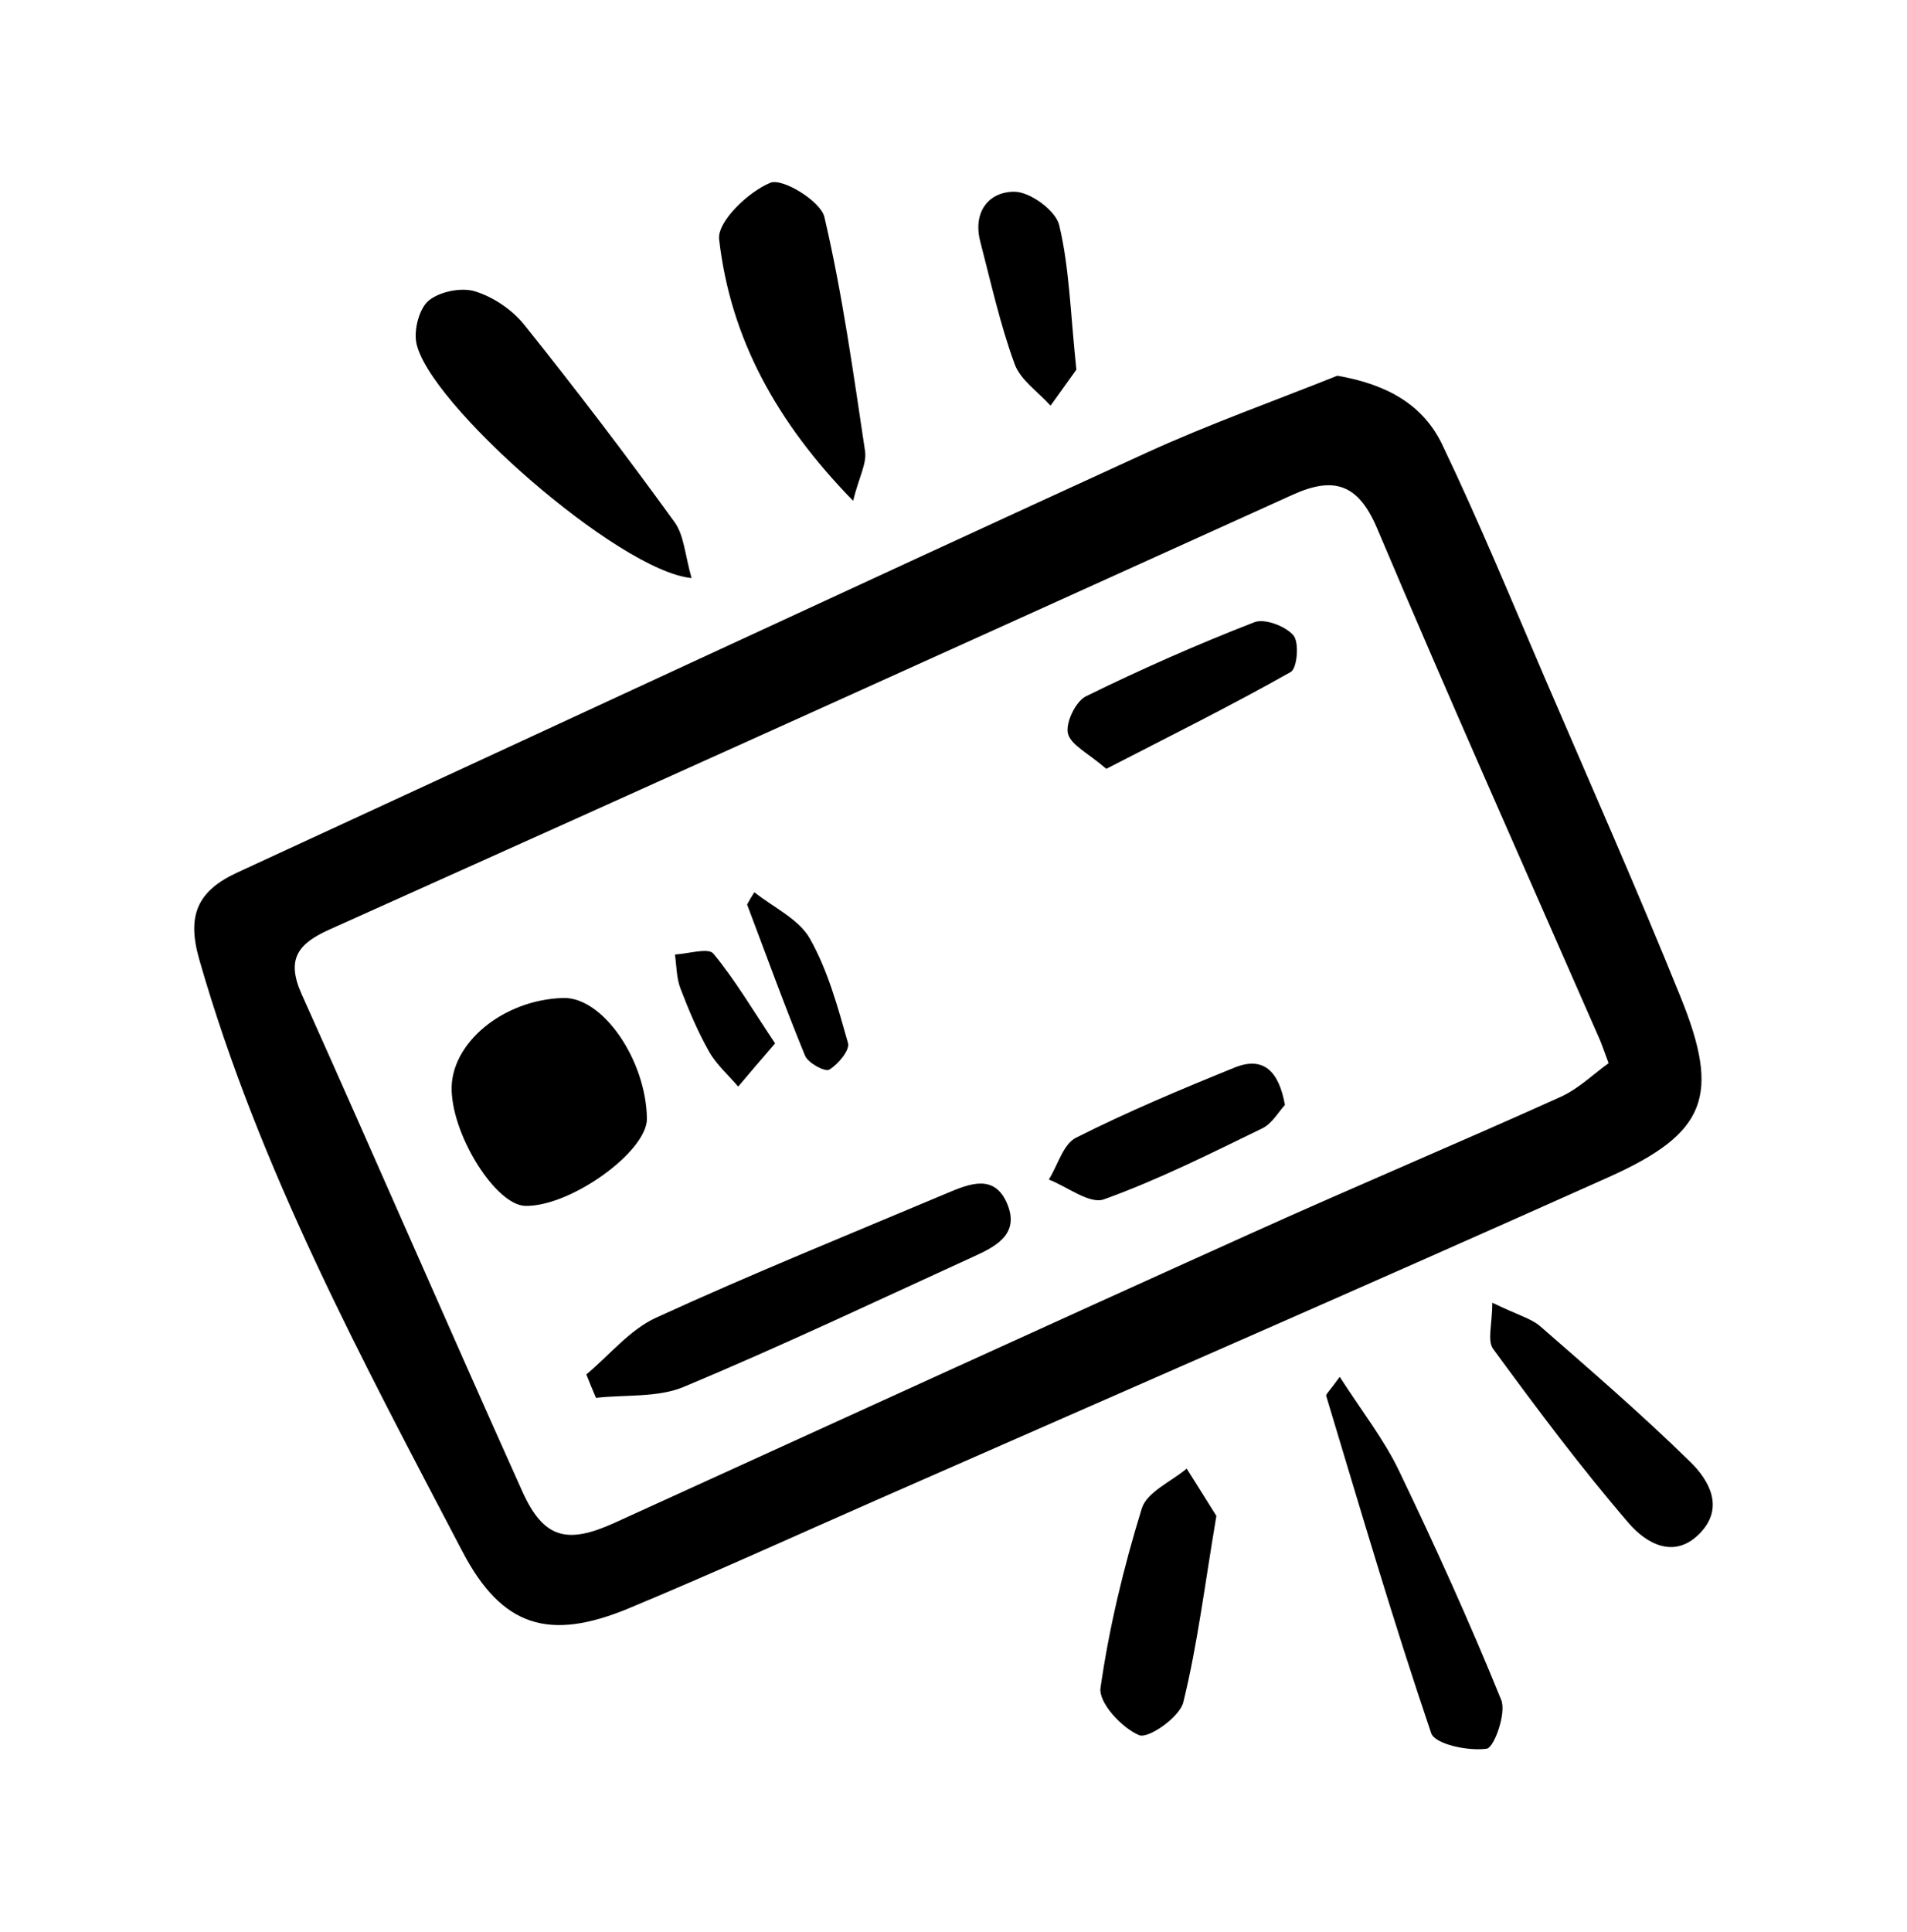
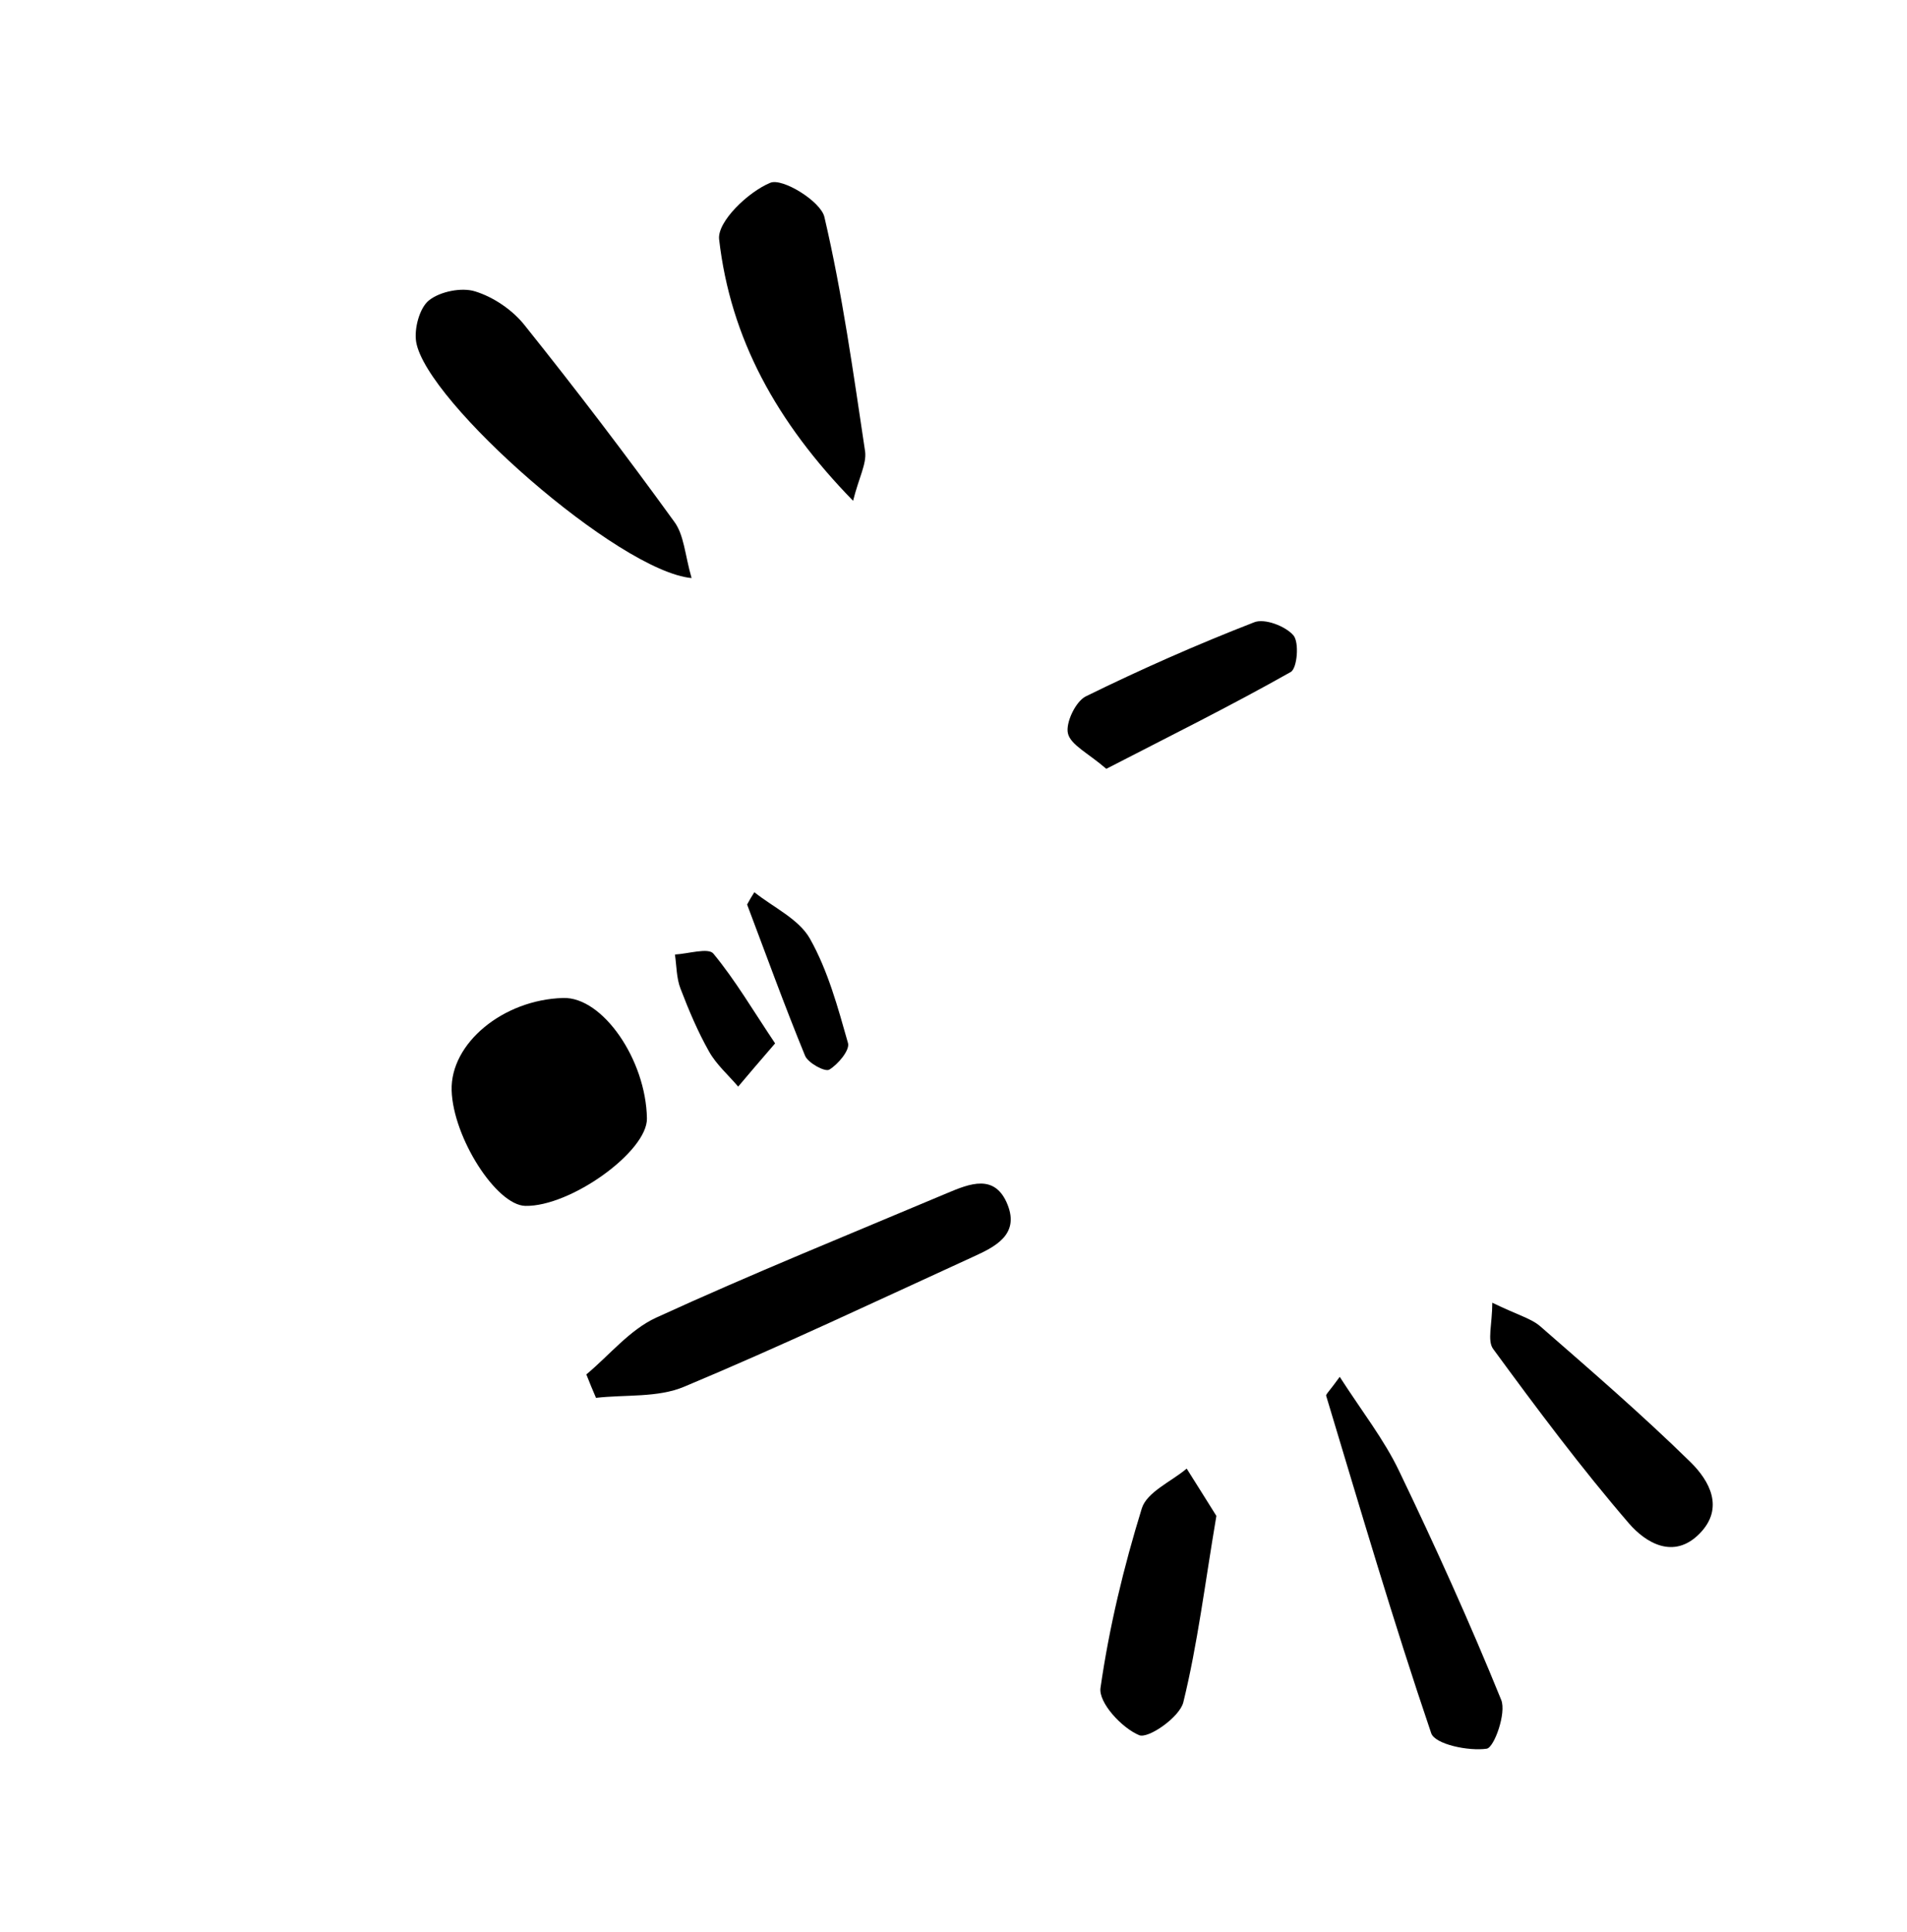
<svg xmlns="http://www.w3.org/2000/svg" version="1.1" x="0px" y="0px" viewBox="0 0 79 80" style="enable-background:new 0 0 79 80;" xml:space="preserve">
  <style type="text/css">
	.st0{opacity:0.56;}
	.st1{clip-path:url(#SVGID_00000117646515200517486140000003047369462443770021_);}
	.st2{fill:#222222;}
	.st3{fill:#747373;}
	.st4{fill:#737273;}
	.st5{fill:#FFDEE2;}
	.st6{fill:#FFFFFF;}
	.st7{fill:#65666A;}
	.st8{fill:#587DBE;}
	.st9{fill:#30A043;}
	.st10{fill:#F9BD00;}
	.st11{fill:#E43628;}
</style>
  <g id="Layer_1">
    <g>
-       <path d="M55.4,15.56c2.08,0.36,3.56,1.21,4.35,2.86c1.52,3.18,2.87,6.45,4.26,9.69c1.89,4.39,3.82,8.75,5.61,13.18    c1.66,4.1,1.08,5.64-2.98,7.46c-10.09,4.52-20.23,8.93-30.35,13.38c-3.41,1.5-6.81,3.05-10.25,4.48    c-3.28,1.36-5.24,0.78-6.88-2.35C15,56.32,10.74,48.42,8.25,39.72c-0.52-1.83-0.06-2.83,1.59-3.59    c12.54-5.78,25.06-11.61,37.61-17.36C50.05,17.58,52.75,16.62,55.4,15.56z M66.64,44.03c-0.24-0.64-0.32-0.89-0.43-1.12    c-3.07-7.01-6.19-14-9.17-21.05c-0.79-1.85-1.81-2.13-3.49-1.37c-13.29,6.02-26.58,12.03-39.89,18c-1.32,0.59-1.81,1.23-1.17,2.67    c3.08,6.86,6.07,13.76,9.15,20.61c0.88,1.95,1.85,2.19,3.81,1.3c8.81-4.01,17.61-8.04,26.44-12.02c4.23-1.91,8.52-3.71,12.75-5.62    C65.4,45.09,66.02,44.47,66.64,44.03z" />
      <path d="M28.65,23.94c-3.02-0.28-10.99-7.29-11.41-9.78c-0.09-0.55,0.14-1.41,0.53-1.72c0.46-0.37,1.36-0.55,1.92-0.37    c0.77,0.24,1.56,0.78,2.06,1.42c2.12,2.65,4.18,5.35,6.17,8.1C28.34,22.14,28.37,22.97,28.65,23.94z" />
      <path d="M35.34,20.74c-3.18-3.26-5.08-6.73-5.55-10.83c-0.08-0.73,1.2-1.96,2.12-2.34c0.5-0.21,2.08,0.76,2.24,1.41    c0.75,3.2,1.2,6.47,1.69,9.73C35.9,19.22,35.58,19.78,35.34,20.74z" />
      <path d="M55.5,57.02c0.92,1.43,1.84,2.6,2.46,3.9c1.5,3.12,2.93,6.28,4.23,9.48c0.22,0.54-0.29,1.97-0.6,2.02    c-0.75,0.11-2.14-0.18-2.3-0.64c-1.57-4.62-2.94-9.3-4.35-13.97C54.91,57.75,55.07,57.62,55.5,57.02z" />
      <path d="M61.82,53.95c1.07,0.52,1.61,0.65,1.99,0.98c2.11,1.84,4.23,3.67,6.23,5.63c0.77,0.76,1.41,1.89,0.37,2.95    c-1.08,1.1-2.24,0.37-2.92-0.41c-1.99-2.31-3.82-4.76-5.63-7.23C61.6,55.53,61.82,54.83,61.82,53.95z" />
      <path d="M50.39,62.78c-0.48,2.84-0.78,5.32-1.37,7.72c-0.15,0.61-1.45,1.52-1.83,1.36c-0.72-0.3-1.69-1.35-1.6-1.96    c0.36-2.51,0.96-5,1.71-7.43c0.21-0.68,1.22-1.11,1.86-1.65C49.61,61.54,50.07,62.26,50.39,62.78z" />
-       <path d="M44.59,15.31c-0.18,0.26-0.63,0.87-1.07,1.49c-0.51-0.57-1.25-1.06-1.49-1.73c-0.6-1.64-0.98-3.37-1.42-5.06    c-0.32-1.22,0.34-2.07,1.41-2.07c0.65,0,1.72,0.78,1.86,1.39C44.3,11.08,44.34,12.93,44.59,15.31z" />
      <path d="M24.29,56.92c0.96-0.8,1.8-1.85,2.89-2.35c3.97-1.82,8.03-3.46,12.06-5.16c0.93-0.39,1.98-0.82,2.5,0.48    c0.5,1.25-0.53,1.75-1.43,2.16c-3.98,1.82-7.93,3.69-11.97,5.38c-1.09,0.46-2.43,0.32-3.65,0.46    C24.55,57.57,24.42,57.25,24.29,56.92z" />
      <path d="M26.8,46.32c0.02,1.37-3.17,3.66-5.04,3.62c-1.2-0.03-2.99-2.83-3.05-4.78c-0.06-1.95,2.13-3.76,4.62-3.83    C24.96,41.28,26.76,43.88,26.8,46.32z" />
-       <path d="M53.23,45.76c-0.26,0.28-0.53,0.77-0.94,0.97c-2.16,1.05-4.31,2.13-6.56,2.94c-0.59,0.21-1.51-0.52-2.28-0.82    c0.37-0.59,0.59-1.46,1.12-1.73c2.14-1.08,4.36-2.01,6.58-2.91C52.34,43.73,52.98,44.36,53.23,45.76z" />
      <path d="M45.83,31.84c-0.75-0.65-1.48-0.99-1.59-1.47c-0.1-0.44,0.32-1.32,0.74-1.53c2.28-1.12,4.61-2.15,6.98-3.07    c0.43-0.17,1.29,0.16,1.62,0.54c0.25,0.29,0.16,1.37-0.11,1.52C50.99,29.23,48.43,30.5,45.83,31.84z" />
      <path d="M31.25,36.95c0.79,0.63,1.84,1.11,2.3,1.92c0.75,1.33,1.16,2.85,1.58,4.33c0.08,0.29-0.41,0.88-0.78,1.1    c-0.18,0.1-0.88-0.28-1-0.58c-0.85-2.07-1.61-4.17-2.4-6.26C31.04,37.29,31.14,37.12,31.25,36.95z" />
      <path d="M32.11,43.21C31.42,44.01,31,44.5,30.58,45c-0.41-0.48-0.9-0.91-1.2-1.44c-0.47-0.83-0.85-1.73-1.19-2.62    c-0.17-0.44-0.16-0.94-0.23-1.41c0.55-0.03,1.38-0.29,1.59-0.04C30.46,40.59,31.19,41.84,32.11,43.21z" />
    </g>
  </g>
  <g id="Layer_2">
</g>
  <g id="Layer_3">
</g>
</svg>